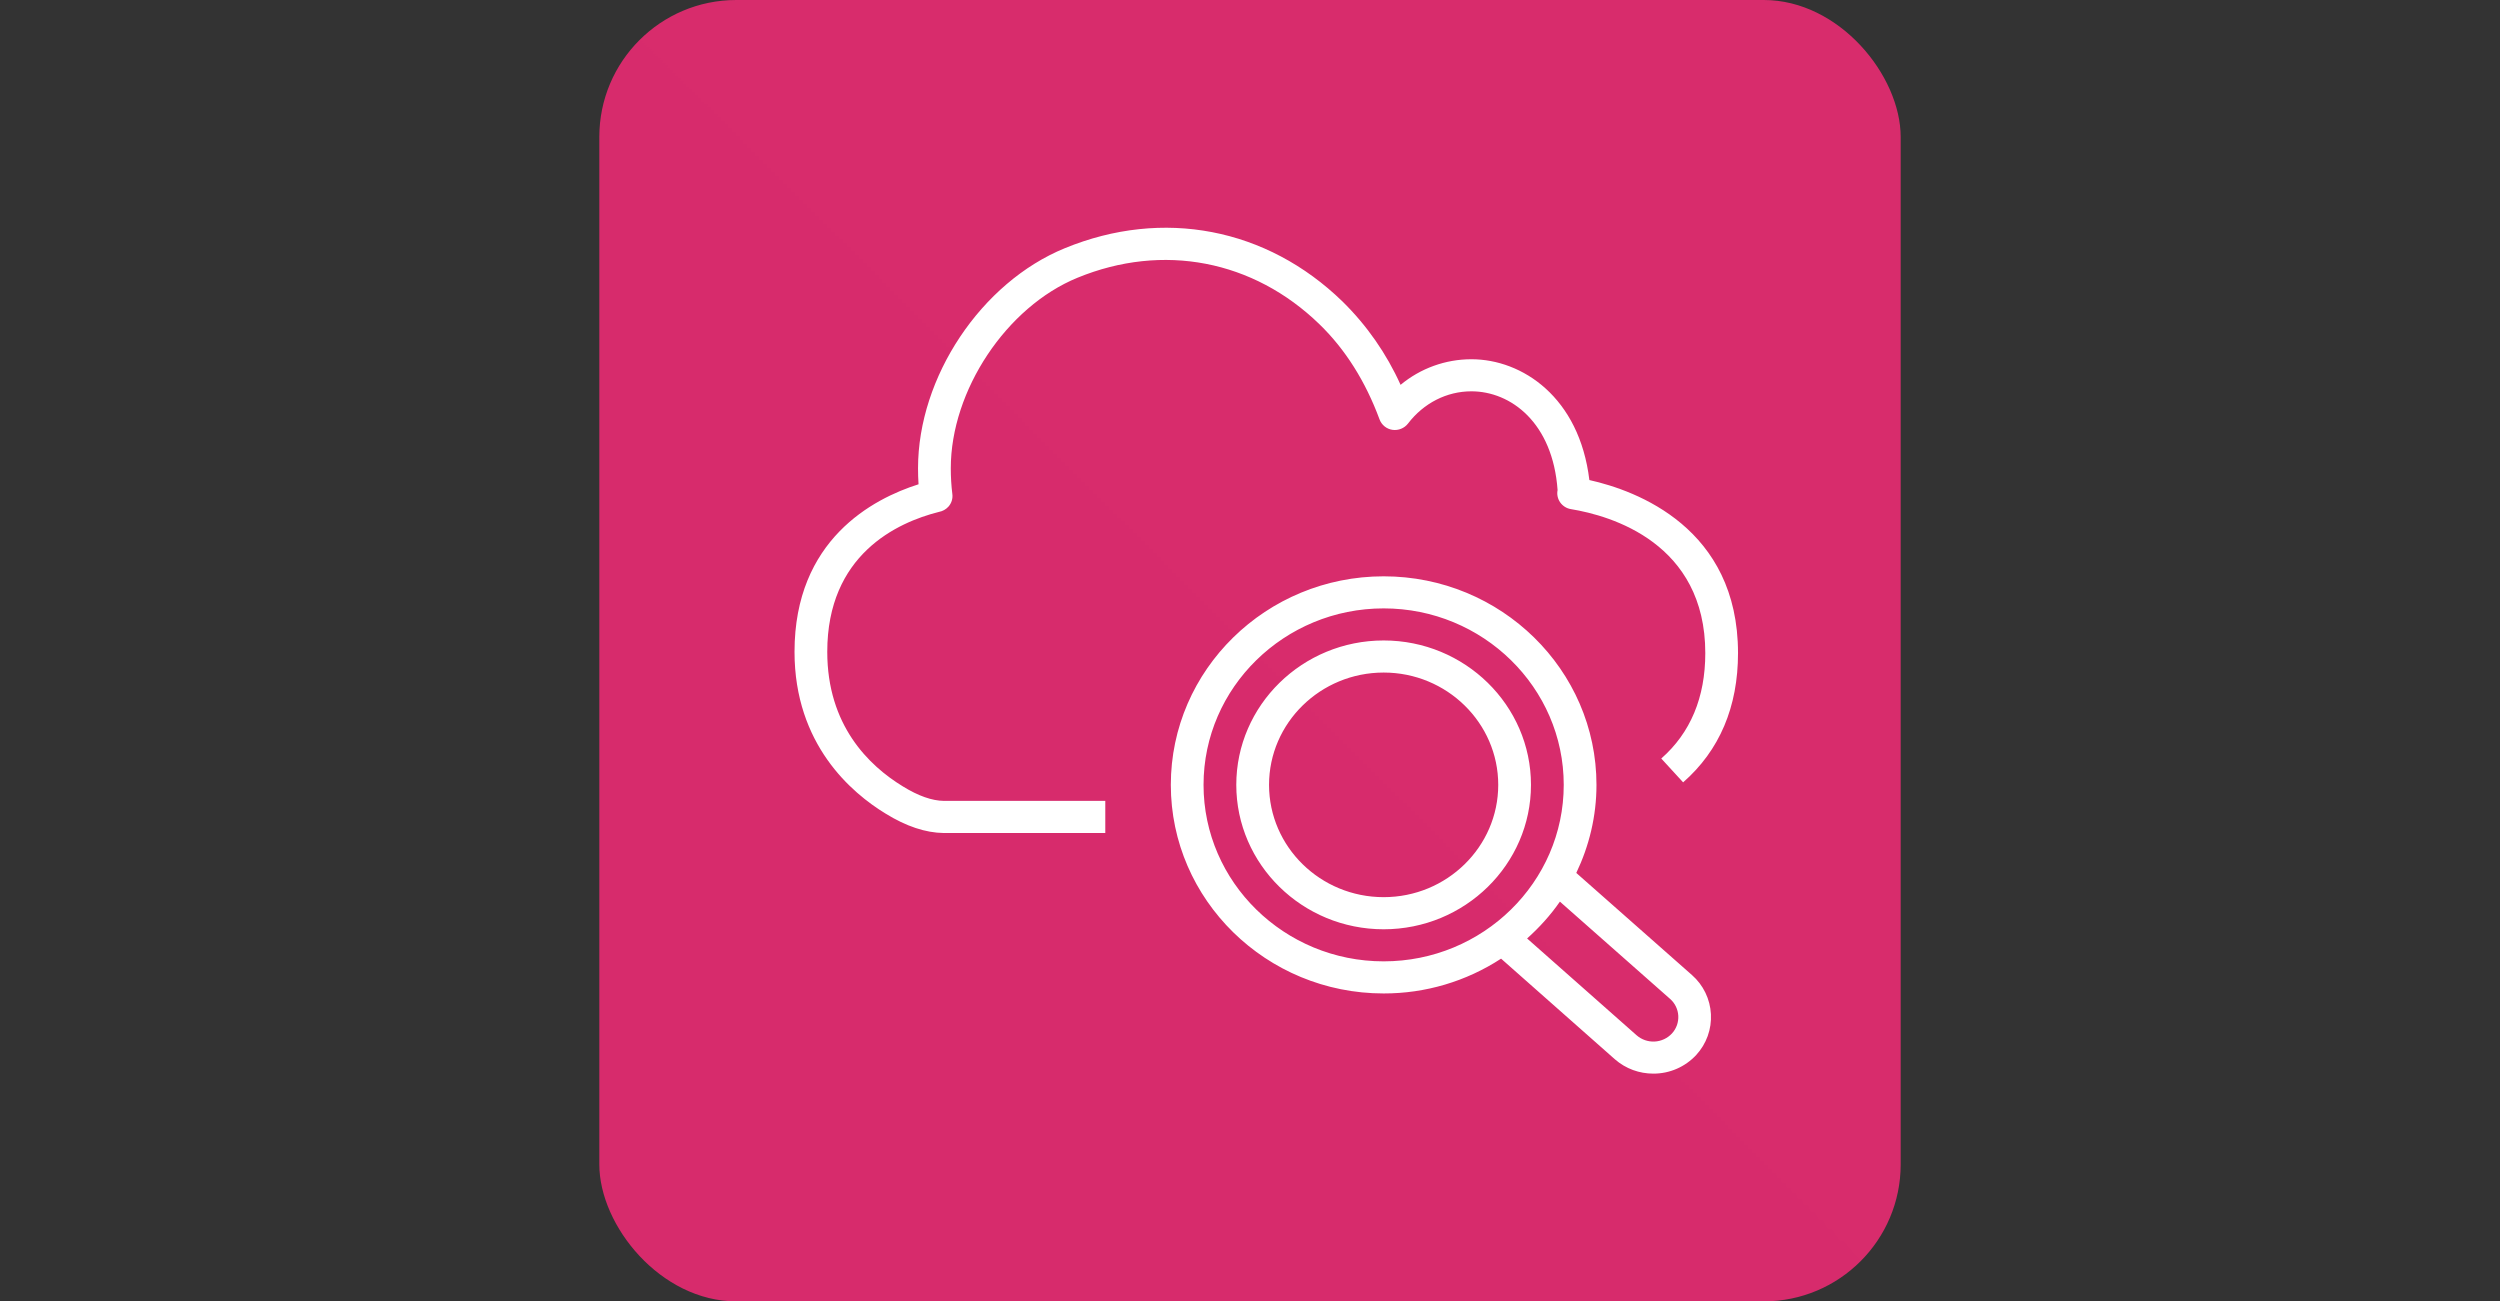
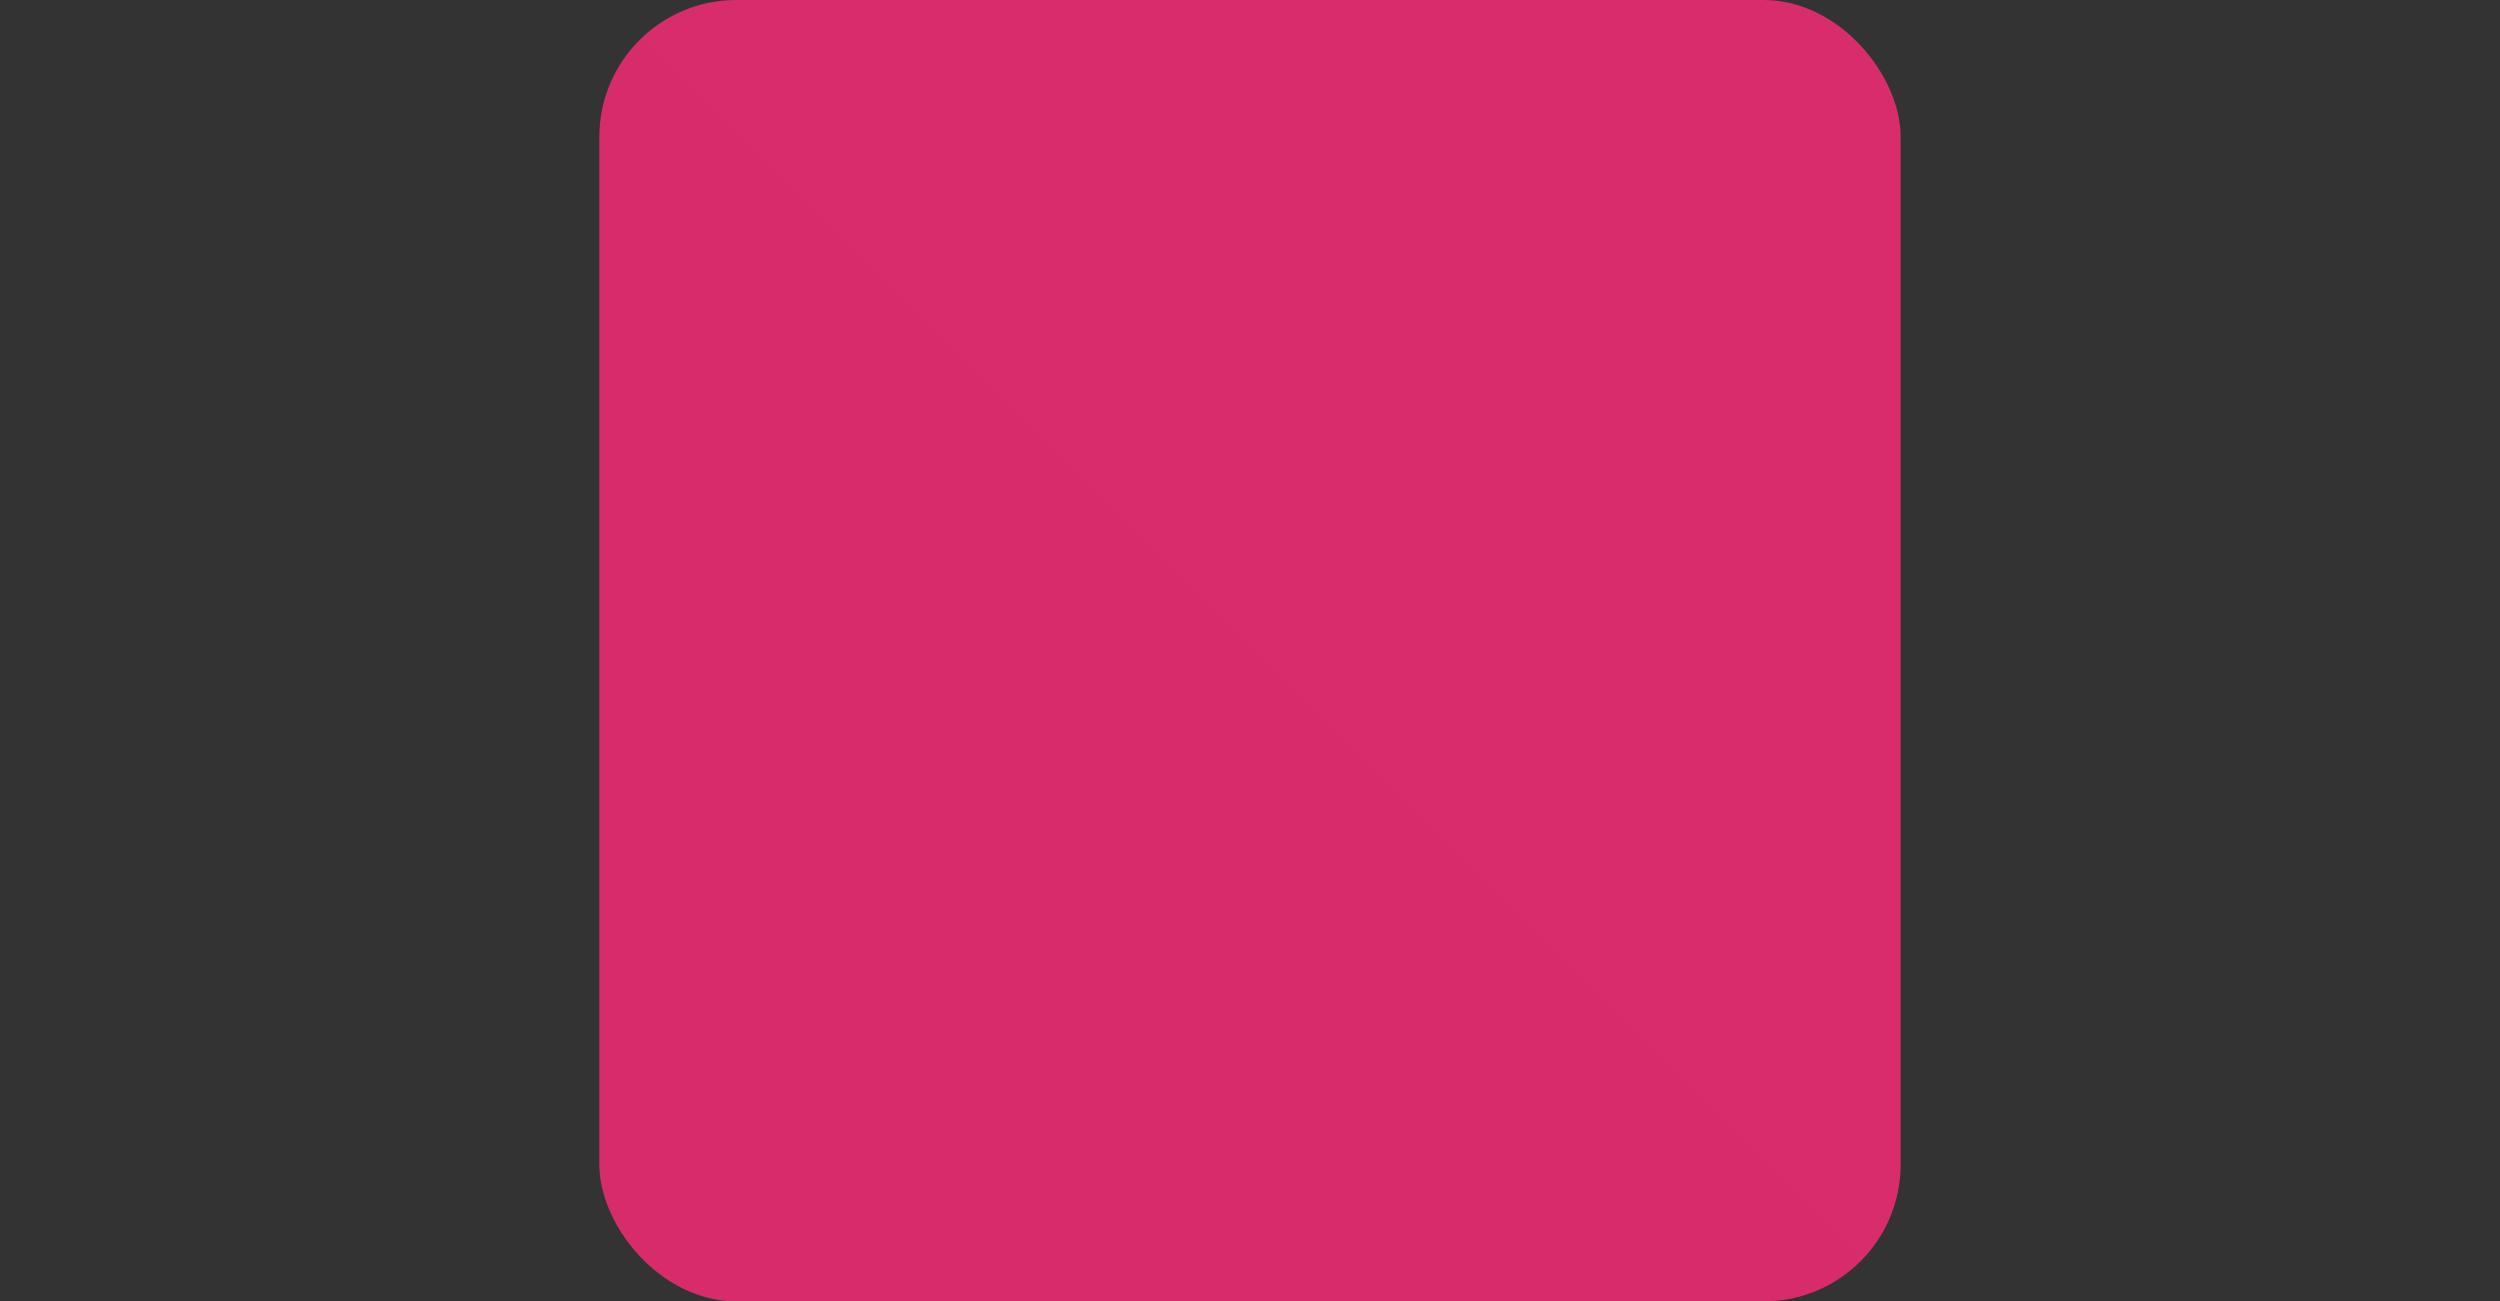
<svg xmlns="http://www.w3.org/2000/svg" width="146" height="76" viewBox="0 0 146 76" fill="none">
  <rect x="0" y="0" width="146" height="76" fill="#333333" stroke="none" />
  <g clip-path="url(#clip0_3651_136832)">
    <path fill-rule="evenodd" clip-rule="evenodd" d="M35 0H111V76H35V0Z" fill="url(#paint0_linear_3651_136832)" />
-     <path fill-rule="evenodd" clip-rule="evenodd" d="M87.497 45.836C87.497 42.22 84.495 39.277 80.806 39.277C77.114 39.277 74.112 42.22 74.112 45.836C74.112 49.453 77.114 52.394 80.806 52.394C84.495 52.394 87.497 49.453 87.497 45.836ZM89.409 45.836C89.409 50.485 85.548 54.27 80.806 54.27C76.061 54.27 72.199 50.485 72.199 45.836C72.199 41.186 76.061 37.403 80.806 37.403C85.548 37.403 89.409 41.186 89.409 45.836ZM97.533 58.336L91.098 52.655C90.549 53.449 89.901 54.161 89.183 54.807L95.58 60.462C95.87 60.715 96.248 60.846 96.632 60.826C97.017 60.806 97.379 60.637 97.641 60.355C97.769 60.217 97.867 60.054 97.931 59.876C97.994 59.699 98.022 59.511 98.012 59.323C98.002 59.135 97.954 58.95 97.872 58.781C97.79 58.611 97.675 58.46 97.533 58.336ZM80.806 56.143C86.603 56.143 91.322 51.52 91.322 45.836C91.322 40.153 86.603 35.53 80.806 35.53C75.007 35.53 70.287 40.153 70.287 45.836C70.287 51.52 75.007 56.143 80.806 56.143ZM98.814 56.945C99.14 57.232 99.406 57.582 99.596 57.974C99.785 58.365 99.895 58.791 99.918 59.225C99.941 59.66 99.877 60.094 99.73 60.504C99.583 60.913 99.355 61.289 99.061 61.609C98.741 61.955 98.353 62.23 97.921 62.418C97.49 62.606 97.023 62.702 96.553 62.7C95.749 62.7 94.944 62.421 94.301 61.855L87.663 55.985C85.623 57.316 83.239 58.022 80.804 58.018C73.952 58.018 68.376 52.552 68.376 45.836C68.376 39.119 73.952 33.657 80.806 33.657C87.659 33.657 93.234 39.119 93.234 45.836C93.234 47.675 92.804 49.413 92.055 50.979L98.814 56.945ZM55.125 46.772H64.549V48.648H55.114C54.056 48.636 52.917 48.256 51.72 47.515C49.737 46.311 46.4 43.474 46.4 38.066C46.4 31.527 50.979 29.125 53.643 28.282C53.623 27.97 53.612 27.659 53.613 27.347C53.613 22.019 57.303 16.49 62.191 14.493C67.916 12.143 73.977 13.309 78.4 17.605C79.824 19.004 80.975 20.655 81.794 22.475C82.955 21.509 84.419 20.98 85.93 20.98C88.894 20.98 92.236 23.193 92.819 28.035C95.586 28.652 101.5 30.837 101.5 38.142C101.5 41.283 100.423 43.824 98.295 45.689L97.018 44.297C98.725 42.799 99.589 40.728 99.589 38.144C99.589 31.719 94.102 30.121 91.742 29.733C91.617 29.713 91.496 29.668 91.389 29.6C91.281 29.532 91.188 29.444 91.115 29.34C91.042 29.237 90.991 29.12 90.965 28.996C90.938 28.873 90.938 28.745 90.963 28.622C90.684 24.681 88.231 22.853 85.928 22.853C84.492 22.853 83.143 23.539 82.229 24.734C82.124 24.87 81.984 24.976 81.825 25.04C81.666 25.105 81.493 25.127 81.322 25.103C81.153 25.079 80.994 25.01 80.861 24.903C80.728 24.796 80.626 24.655 80.566 24.495C79.743 22.268 78.564 20.398 77.057 18.937C73.196 15.189 67.914 14.172 62.927 16.22C58.777 17.919 55.526 22.804 55.526 27.347C55.526 27.856 55.556 28.365 55.617 28.855C55.634 28.987 55.622 29.121 55.582 29.248C55.542 29.375 55.475 29.492 55.386 29.591C55.241 29.75 55.047 29.857 54.834 29.895C52.37 30.516 48.312 32.403 48.312 38.066C48.312 42.342 50.717 44.701 52.733 45.929C53.632 46.483 54.435 46.765 55.127 46.772H55.125Z" fill="white" />
  </g>
  <defs>
    <linearGradient id="paint0_linear_3651_136832" x1="35" y1="7600" x2="7635" y2="0" gradientUnits="userSpaceOnUse">
      <stop stop-color="#B0084D" />
      <stop offset="1" stop-color="#FF4F8B" />
    </linearGradient>
    <clipPath id="clip0_3651_136832">
      <rect x="35" width="76" height="76" rx="8" fill="white" />
    </clipPath>
  </defs>
</svg>